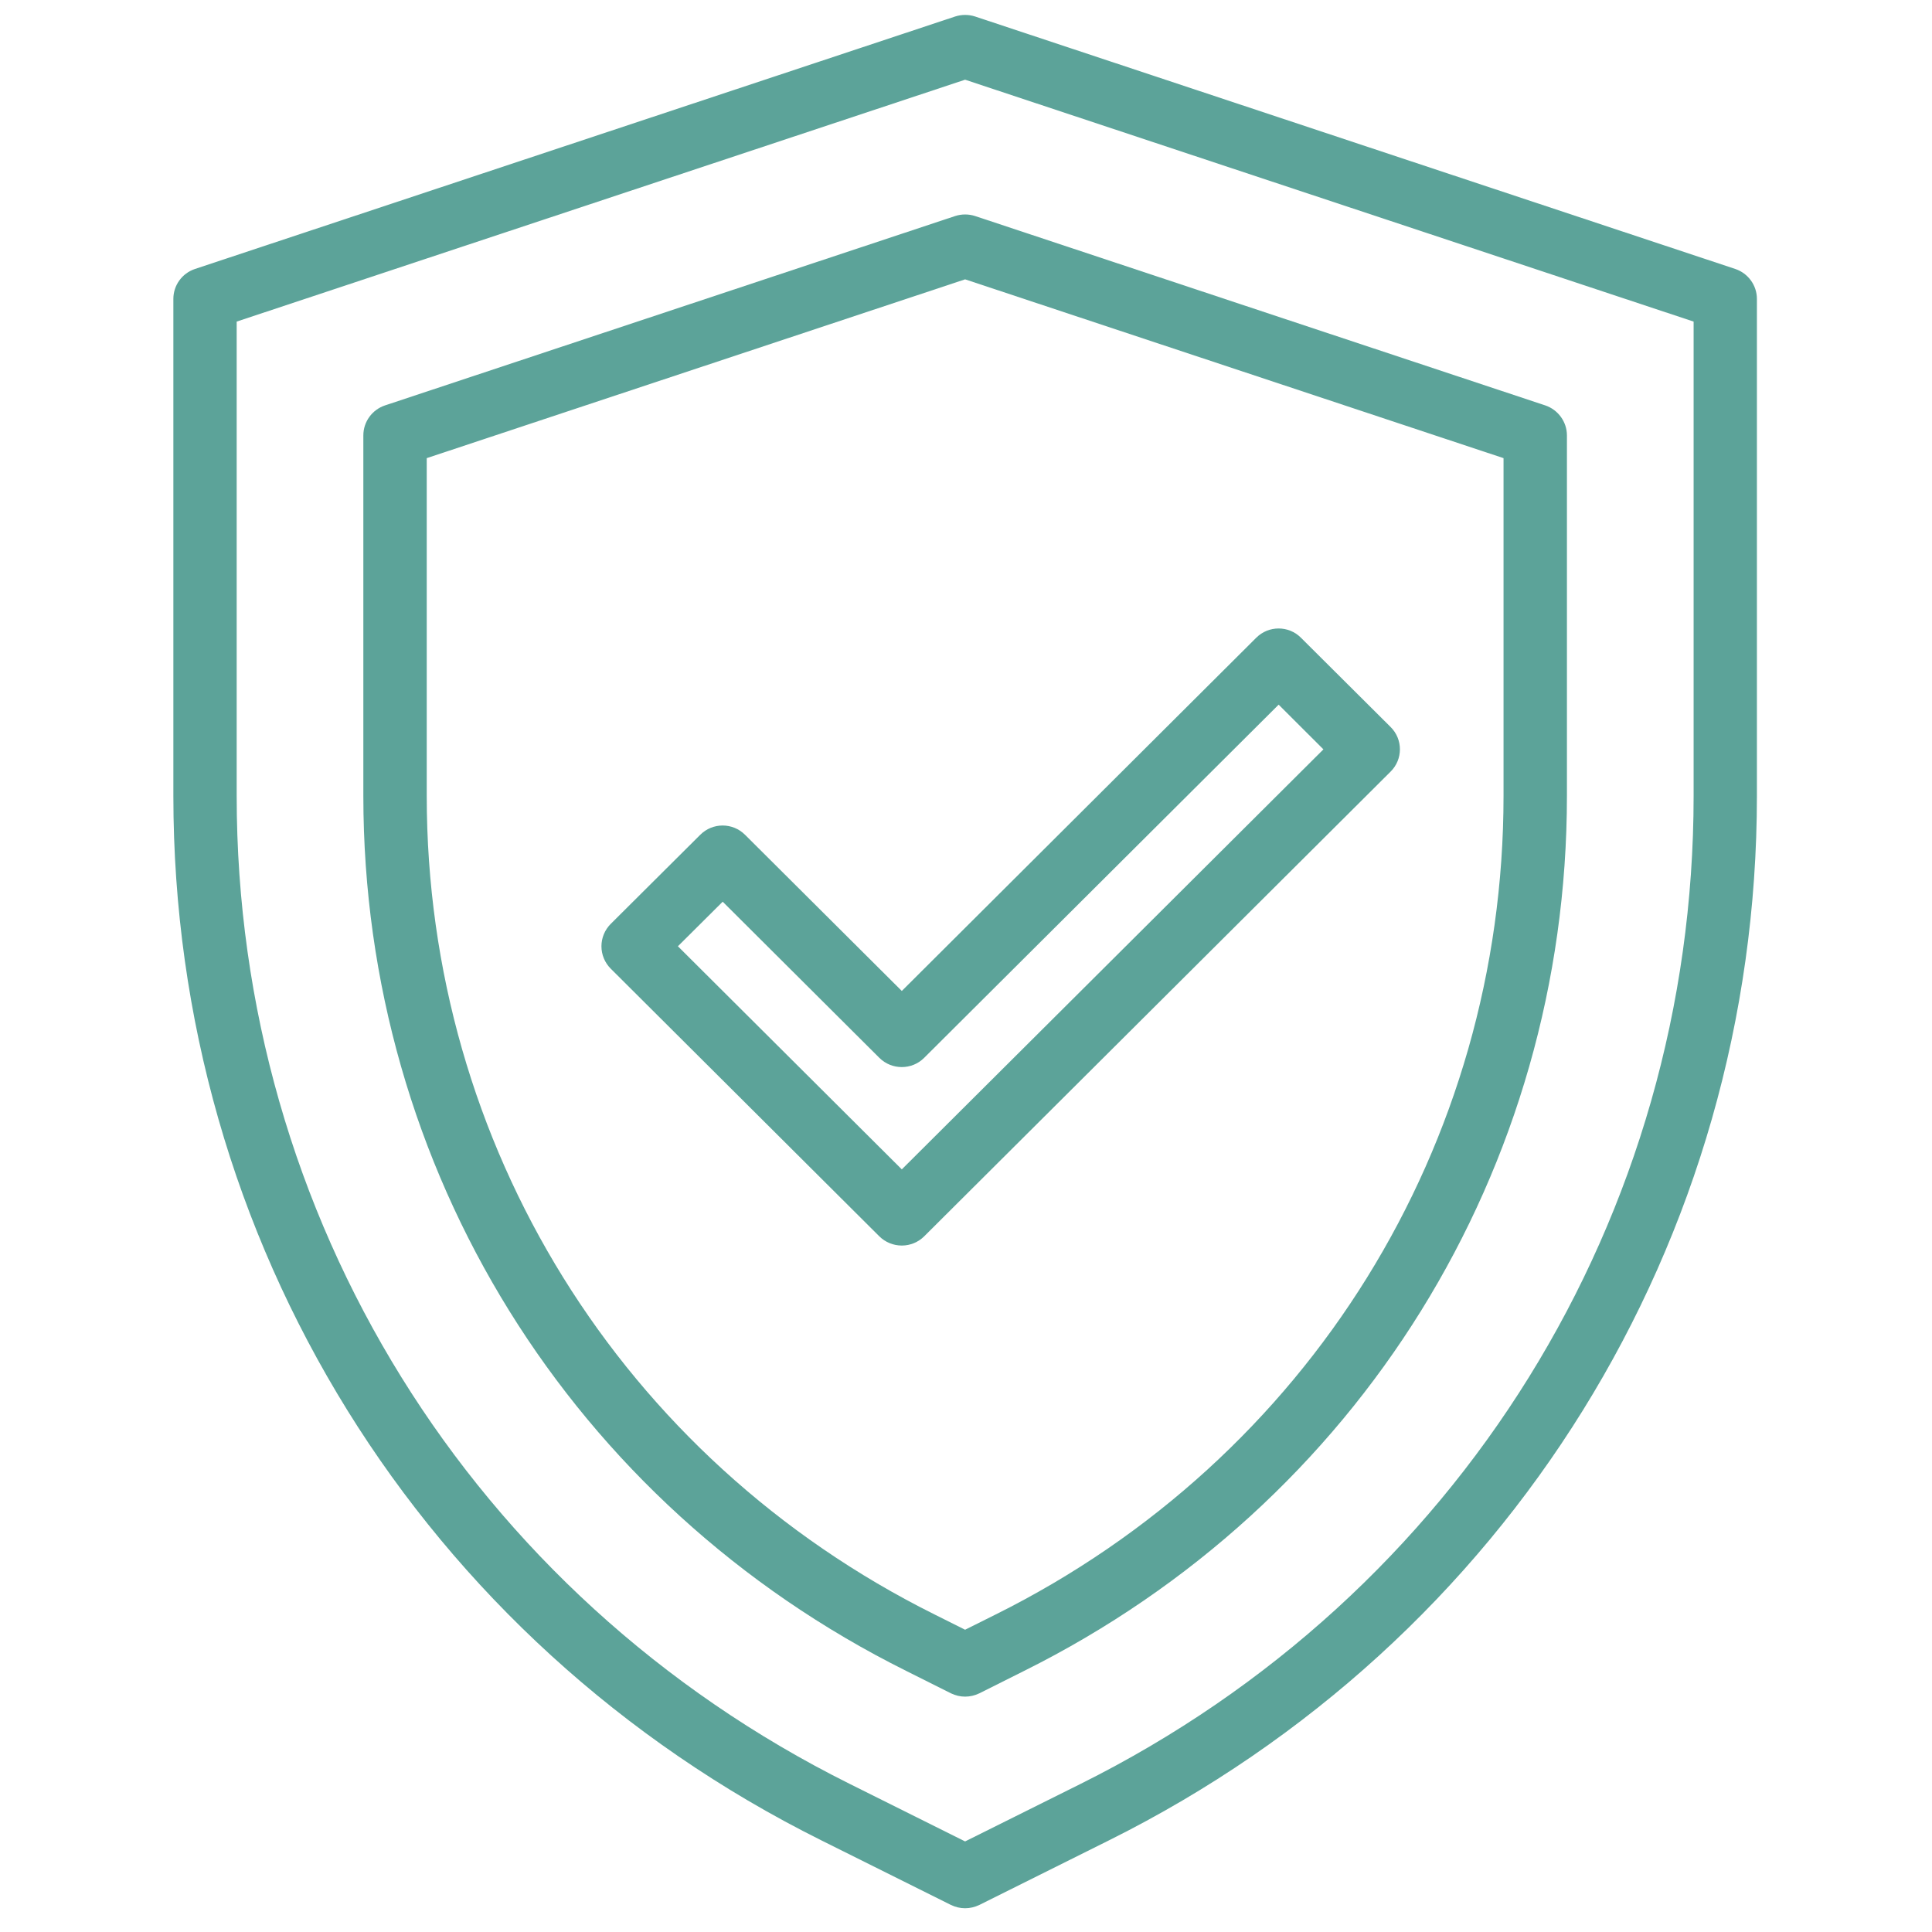
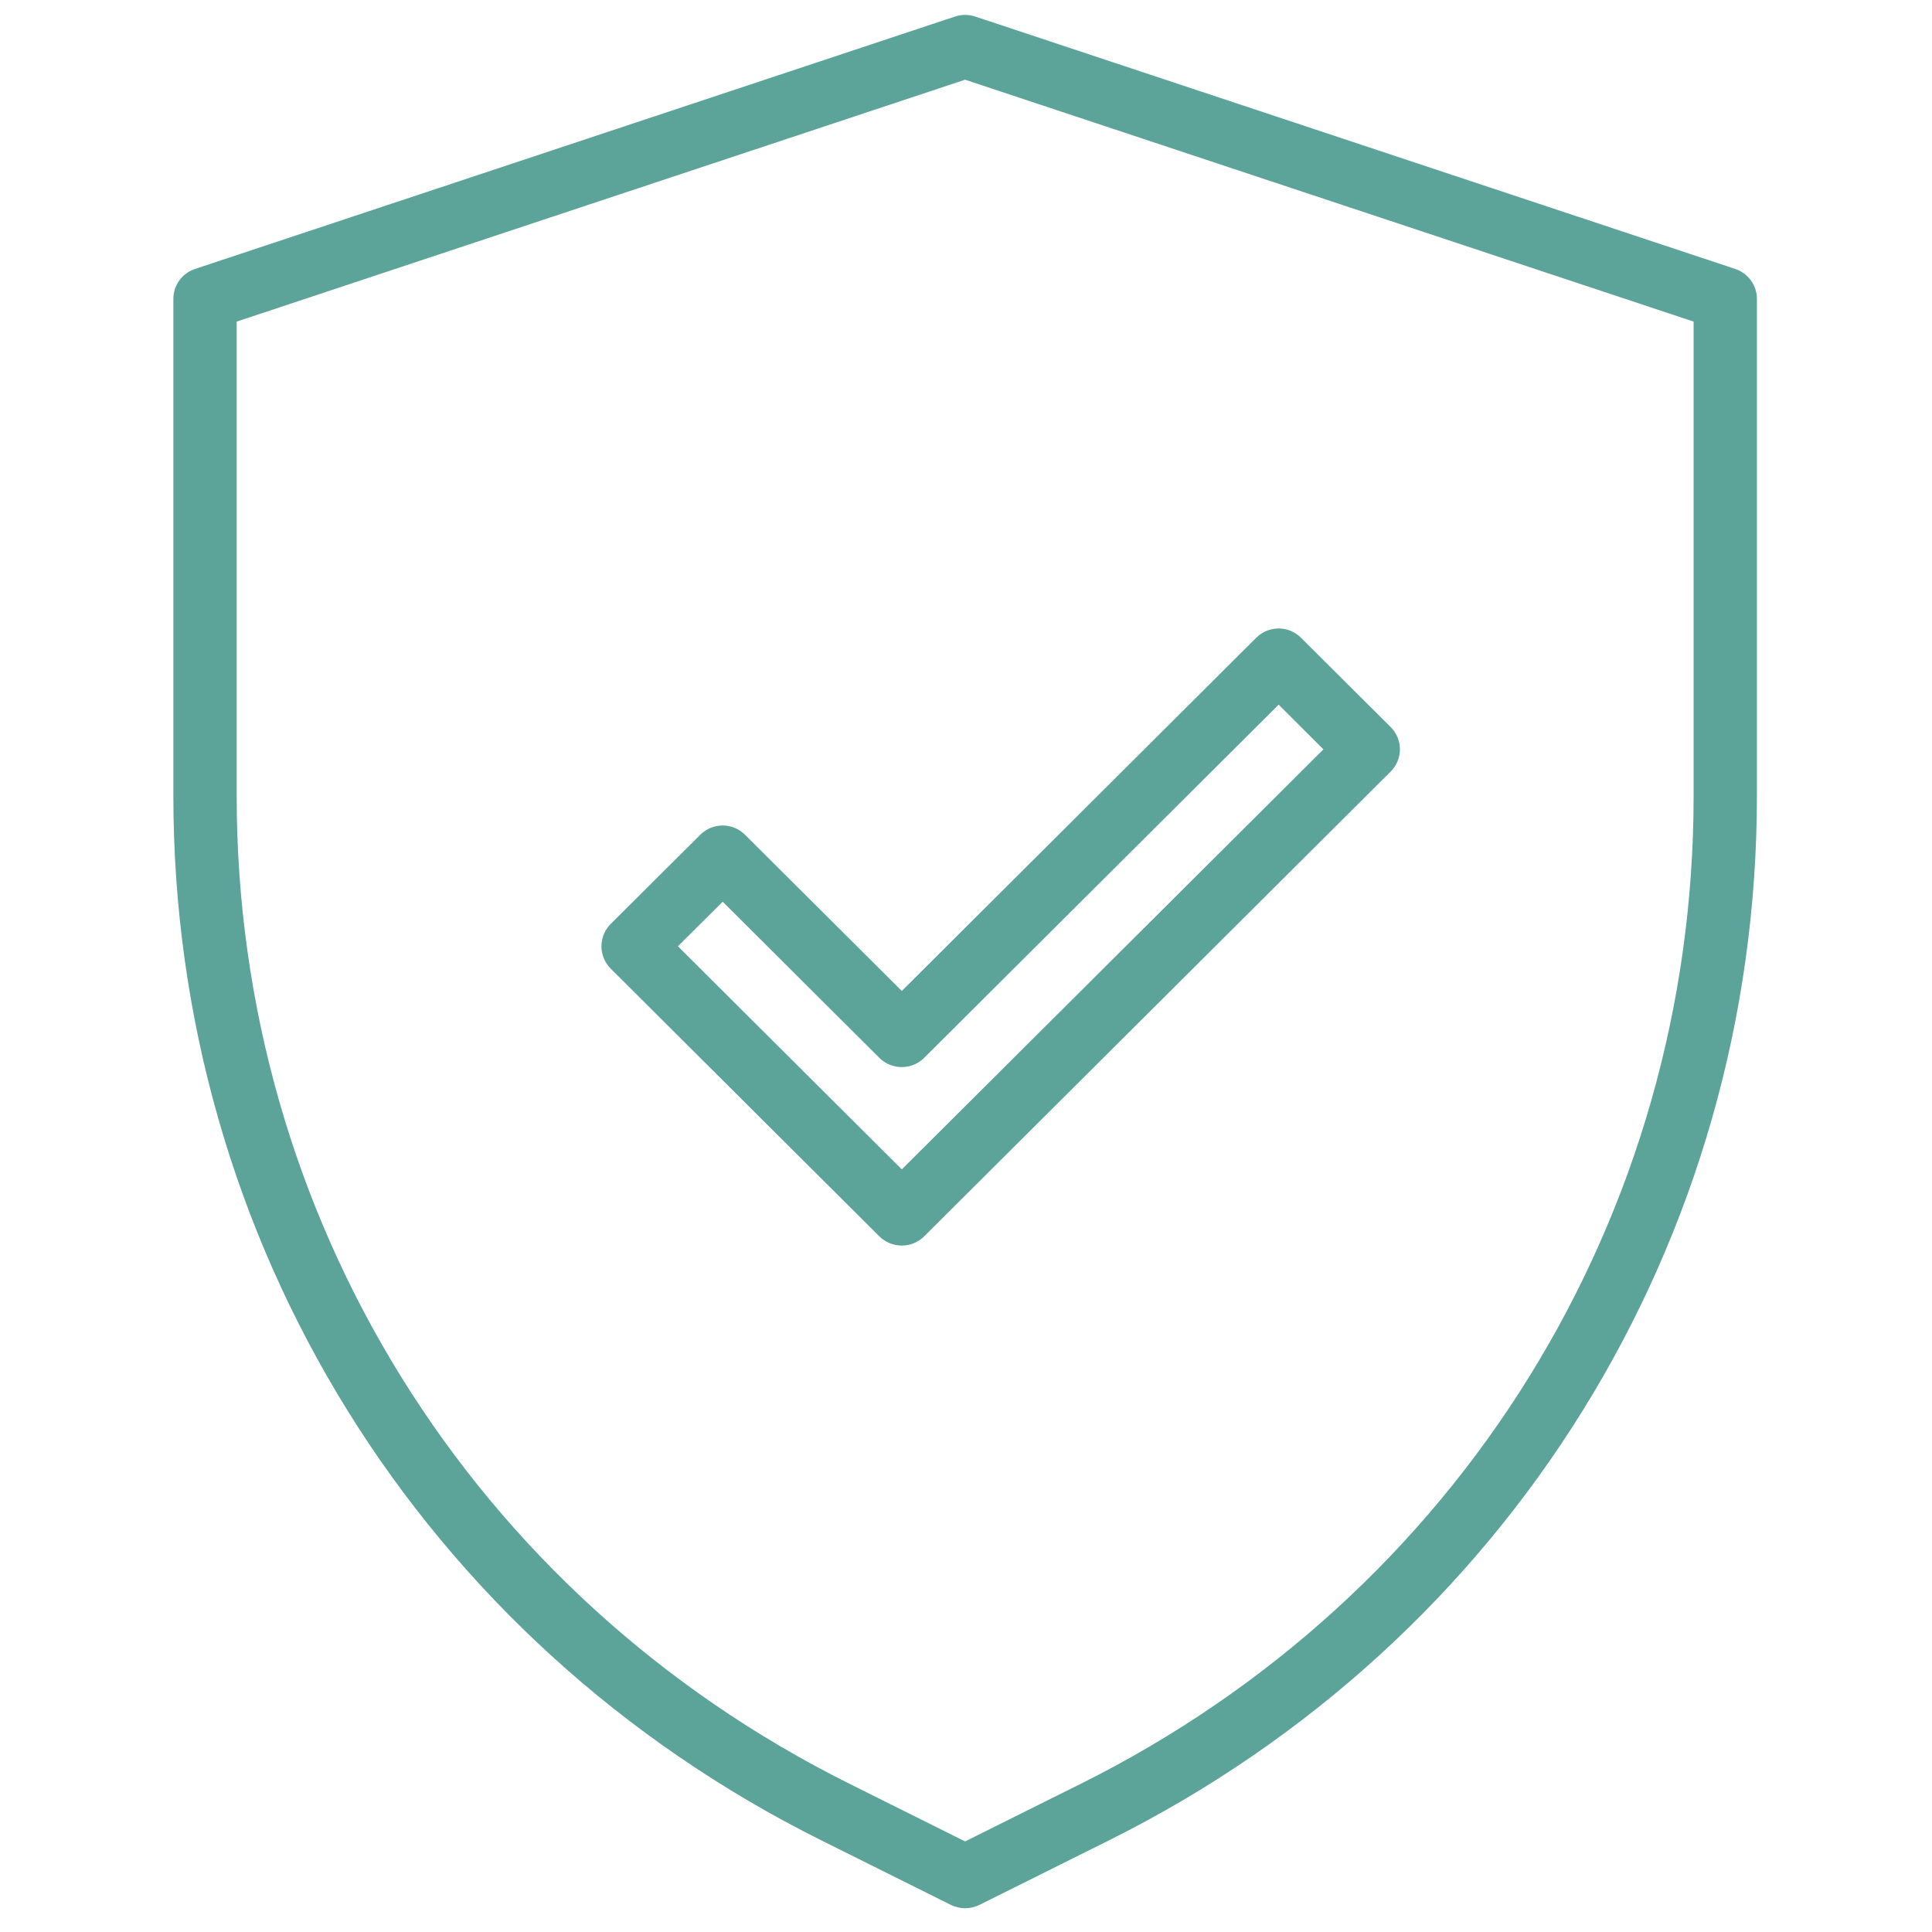
<svg xmlns="http://www.w3.org/2000/svg" contentScriptType="text/ecmascript" width="75" zoomAndPan="magnify" contentStyleType="text/css" viewBox="0 0 75 75" height="75" preserveAspectRatio="xMidYMid meet" version="1.0">
  <defs>
    <clipPath id="clip-0">
      <path d="M 6.715 0.578 L 68.215 0.578 L 68.215 74.078 L 6.715 74.078 Z M 6.715 0.578 " clip-rule="nonzero" />
    </clipPath>
  </defs>
  <g clip-path="url(#clip-0)">
    <path fill="rgb(36.079%, 63.919%, 59.999%)" d="M 9.188 12.484 L 9.188 30.898 C 9.188 47.242 18.305 61.938 32.977 69.246 L 37.465 71.484 L 41.957 69.246 C 56.629 61.938 65.746 47.242 65.746 30.898 L 65.746 12.484 L 37.465 3.094 Z M 37.465 74.078 C 37.277 74.078 37.094 74.035 36.914 73.949 L 31.875 71.438 C 16.363 63.707 6.73 48.176 6.73 30.898 L 6.73 11.602 C 6.73 11.078 7.066 10.609 7.57 10.441 L 37.078 0.641 C 37.332 0.559 37.602 0.559 37.855 0.641 L 67.363 10.441 C 67.863 10.609 68.203 11.078 68.203 11.602 L 68.203 30.898 C 68.203 48.176 58.57 63.707 43.059 71.438 L 38.02 73.949 C 37.84 74.035 37.652 74.078 37.465 74.078 " fill-opacity="1" fill-rule="nonzero" />
  </g>
-   <path fill="rgb(36.079%, 63.919%, 59.999%)" d="M 16.566 17.785 L 16.566 30.898 C 16.566 44.438 24.121 56.617 36.277 62.672 L 37.465 63.266 L 38.656 62.672 C 50.812 56.617 58.367 44.438 58.367 30.898 L 58.367 17.785 L 37.465 10.844 Z M 37.465 65.863 C 37.277 65.863 37.094 65.82 36.914 65.734 L 35.176 64.863 C 22.18 58.391 14.105 45.375 14.105 30.898 L 14.105 16.902 C 14.105 16.375 14.445 15.906 14.945 15.738 L 37.078 8.387 C 37.332 8.305 37.602 8.305 37.855 8.387 L 59.988 15.738 C 60.484 15.906 60.828 16.375 60.828 16.902 L 60.828 30.898 C 60.828 45.375 52.754 58.391 39.758 64.863 L 38.02 65.734 C 37.84 65.82 37.652 65.863 37.465 65.863 " fill-opacity="1" fill-rule="nonzero" />
  <path fill="rgb(36.079%, 63.919%, 59.999%)" d="M 26.316 36.734 L 35.008 45.395 L 51.375 29.09 L 49.637 27.355 L 35.875 41.066 C 35.398 41.543 34.617 41.543 34.137 41.066 L 28.055 35.004 Z M 35.008 48.352 C 34.68 48.352 34.367 48.223 34.137 47.996 L 23.707 37.602 C 23.477 37.371 23.348 37.059 23.348 36.734 C 23.348 36.41 23.477 36.098 23.707 35.867 L 27.184 32.406 C 27.664 31.926 28.441 31.926 28.922 32.406 L 35.008 38.469 L 48.766 24.758 C 49.246 24.277 50.027 24.277 50.504 24.758 L 53.984 28.223 C 54.465 28.699 54.465 29.477 53.984 29.953 L 35.875 47.996 C 35.645 48.223 35.336 48.352 35.008 48.352 " fill-opacity="1" fill-rule="nonzero" />
</svg>